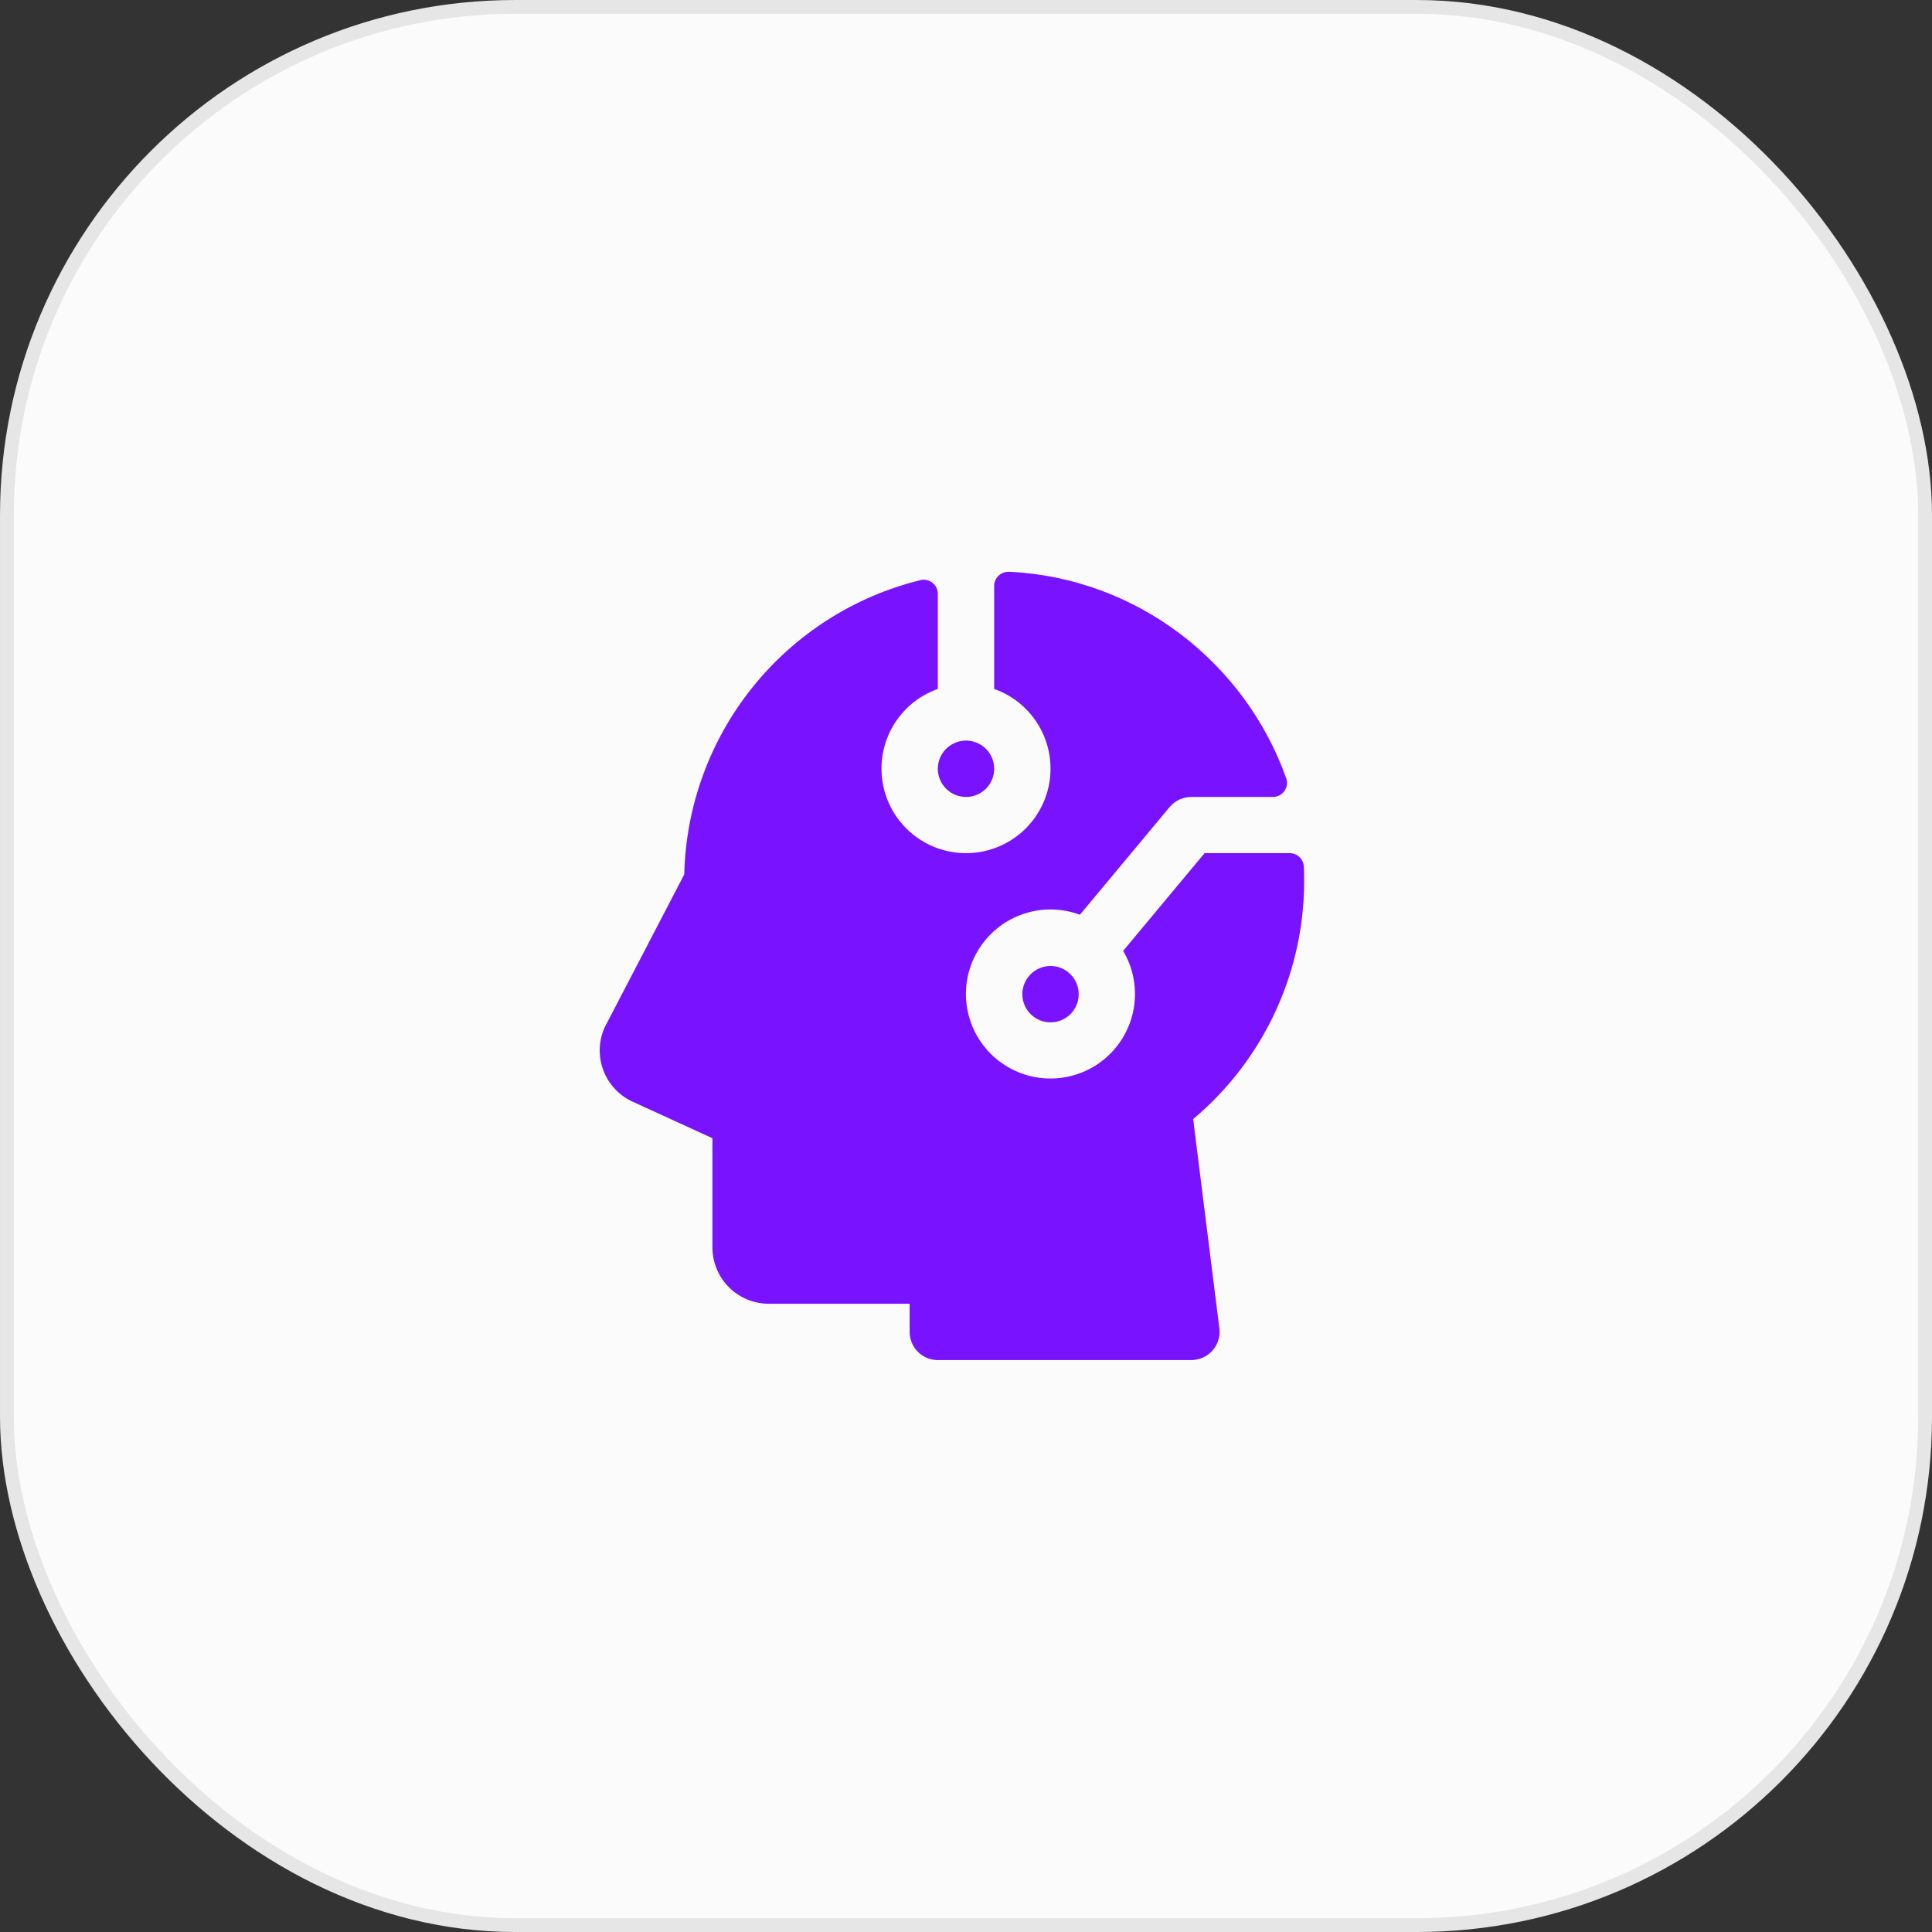
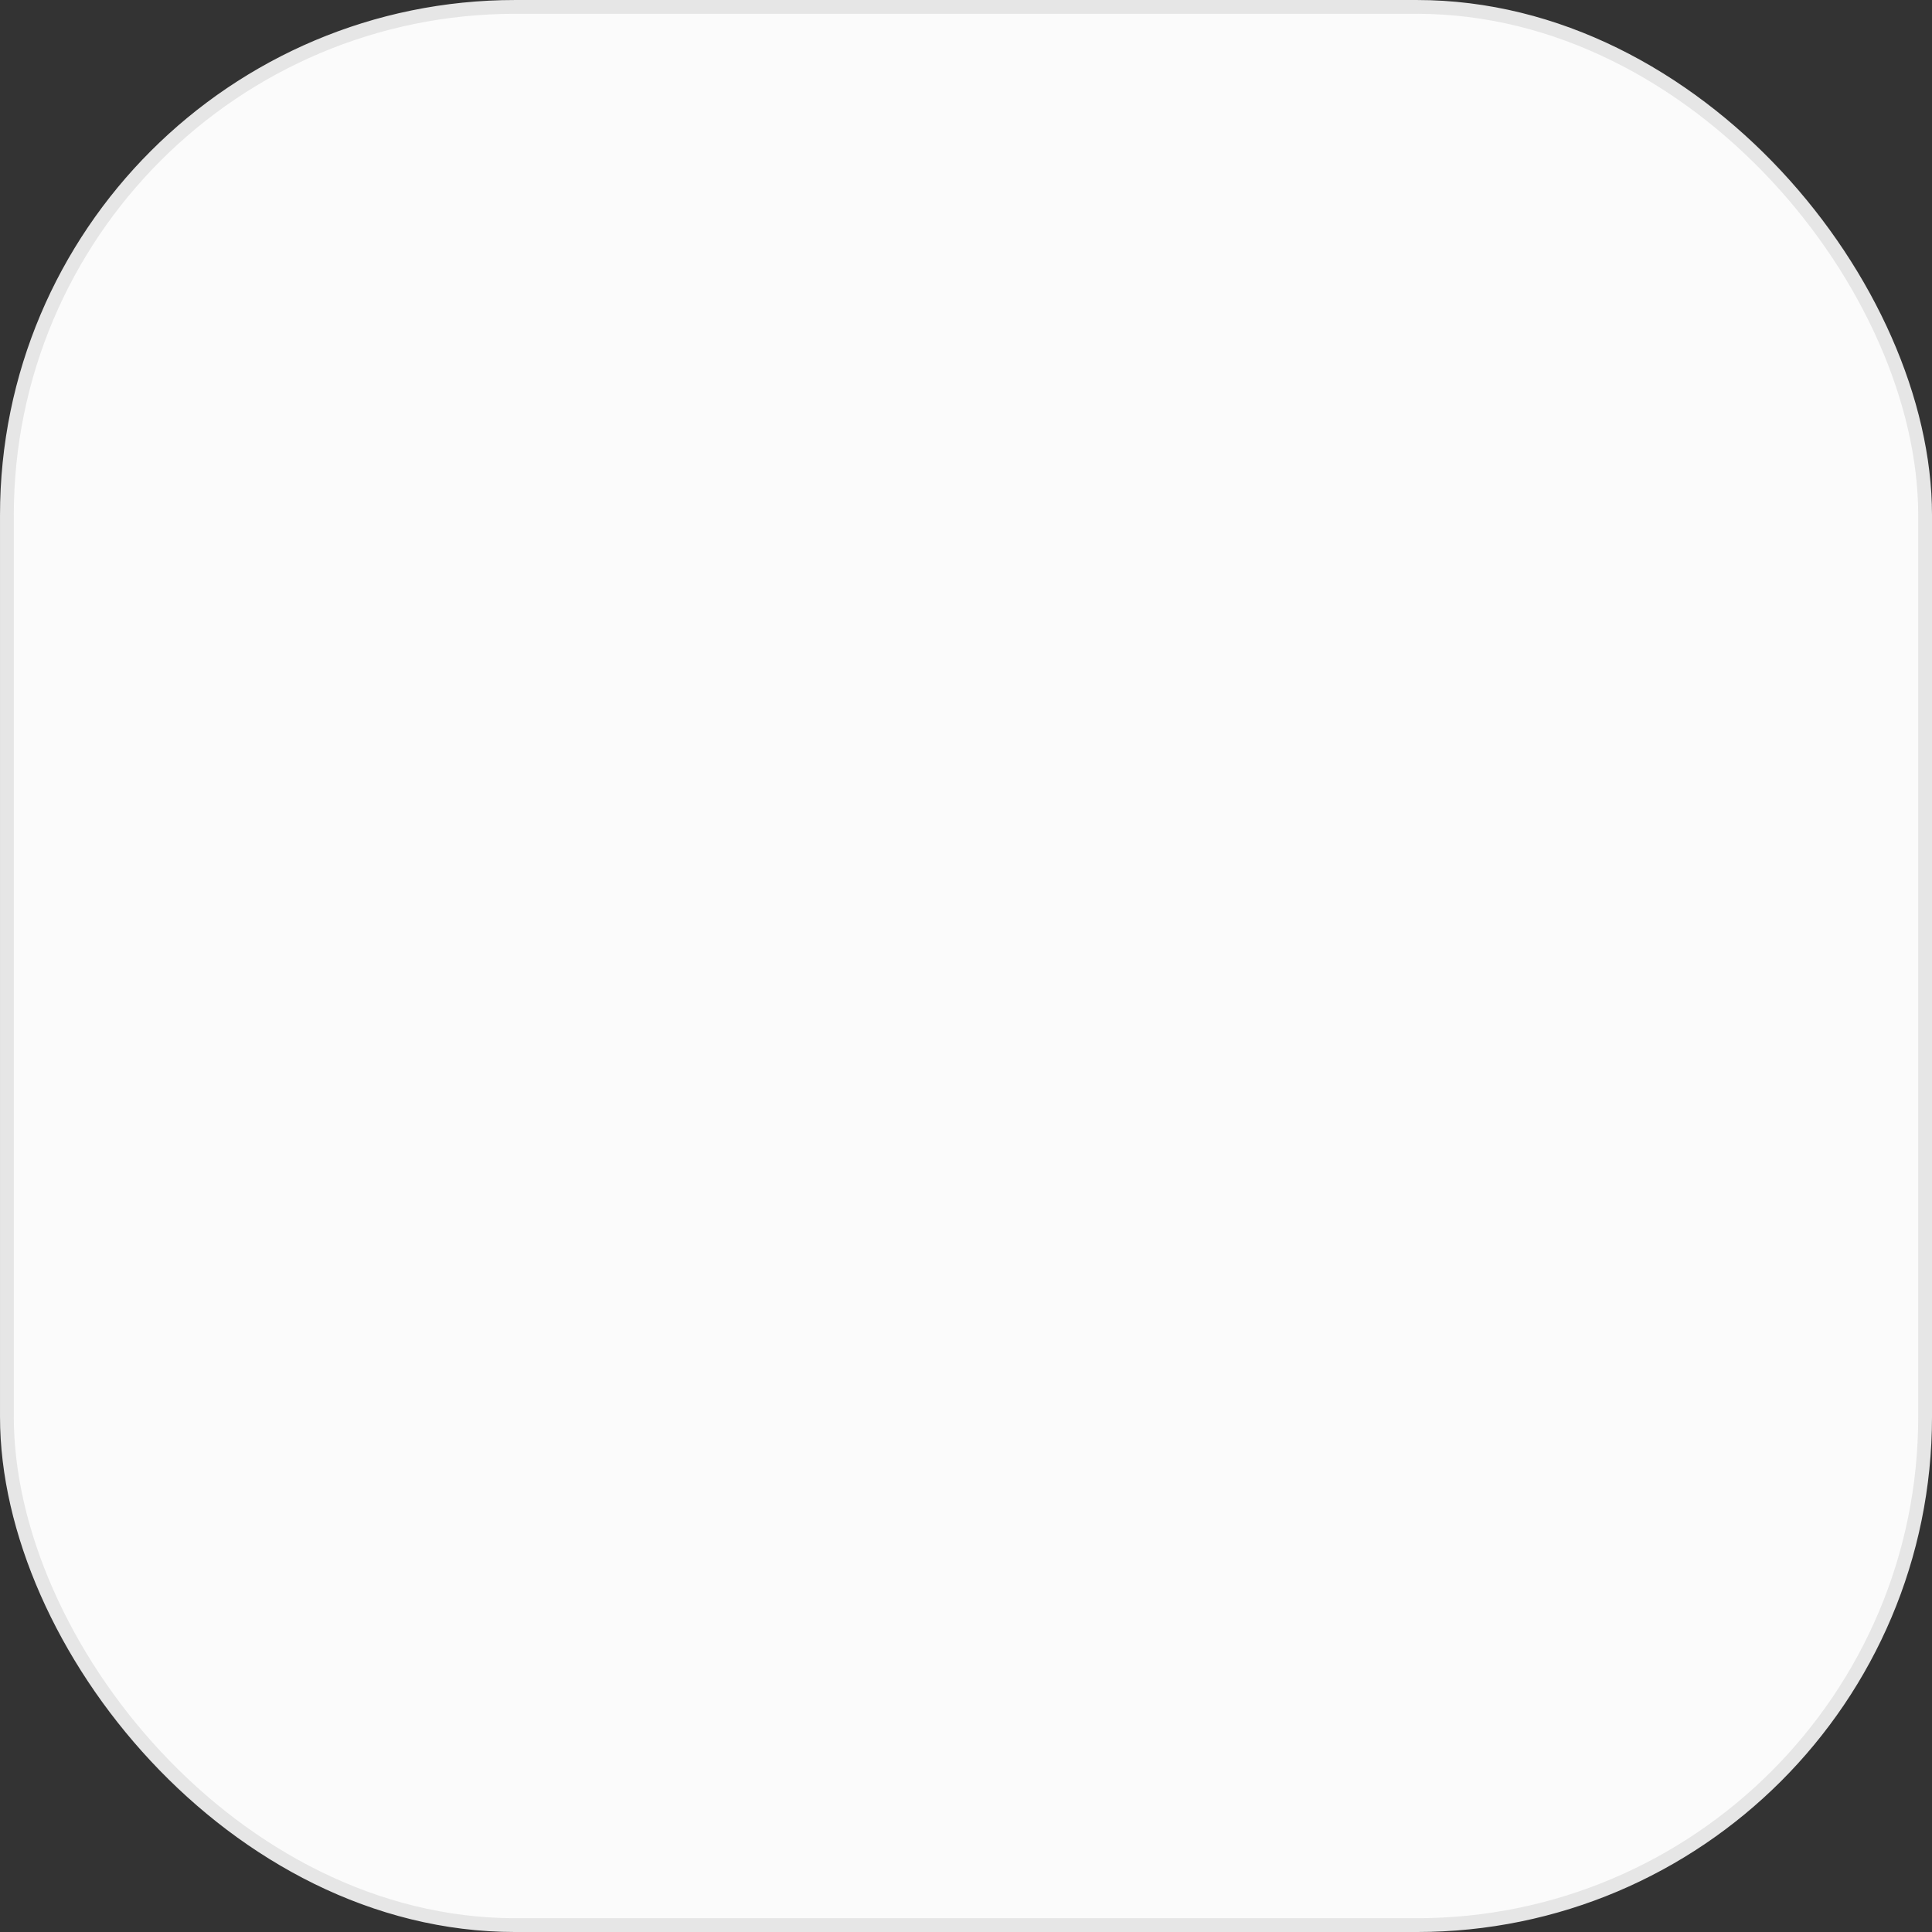
<svg xmlns="http://www.w3.org/2000/svg" width="120" height="120" viewBox="0 0 120 120" fill="none">
  <rect x="0" y="0" width="120" height="120" fill="#333333" stroke="none" />
  <rect x="0.429" y="0.429" width="119.143" height="119.143" rx="31.571" fill="#FBFBFB" />
  <rect x="0.429" y="0.429" width="119.143" height="119.143" rx="31.571" stroke="#E6E6E6" stroke-width="0.857" />
-   <path d="M58.25 47.75C58.25 47.404 58.353 47.066 58.545 46.778C58.738 46.49 59.011 46.266 59.331 46.133C59.65 46.001 60.002 45.966 60.342 46.034C60.681 46.101 60.993 46.268 61.238 46.513C61.483 46.758 61.649 47.069 61.717 47.409C61.784 47.748 61.75 48.1 61.617 48.42C61.485 48.74 61.26 49.013 60.973 49.205C60.685 49.398 60.346 49.5 60 49.5C59.536 49.5 59.091 49.316 58.763 48.988C58.435 48.66 58.25 48.214 58.25 47.75ZM63.5 61.75C63.5 62.096 63.603 62.435 63.795 62.722C63.988 63.01 64.261 63.234 64.581 63.367C64.9 63.499 65.252 63.534 65.592 63.467C65.931 63.399 66.243 63.232 66.488 62.988C66.733 62.743 66.899 62.431 66.967 62.092C67.034 61.752 67 61.4 66.867 61.081C66.735 60.761 66.51 60.487 66.223 60.295C65.935 60.103 65.597 60 65.25 60C64.786 60 64.341 60.185 64.013 60.513C63.685 60.841 63.5 61.286 63.5 61.75ZM74.11 69.509C76.324 67.65 78.093 65.317 79.285 62.682C80.478 60.048 81.064 57.18 81 54.289C81 54.128 80.994 53.968 80.981 53.81C80.967 53.587 80.868 53.378 80.706 53.226C80.543 53.074 80.329 52.989 80.106 52.989H74.821L69.761 59.06C70.393 60.125 70.628 61.379 70.425 62.601C70.221 63.822 69.593 64.933 68.65 65.736C67.707 66.539 66.51 66.982 65.272 66.989C64.033 66.995 62.833 66.563 61.882 65.769C60.931 64.975 60.291 63.871 60.076 62.652C59.861 61.432 60.083 60.175 60.705 59.104C61.326 58.033 62.306 57.216 63.472 56.797C64.638 56.379 65.914 56.386 67.075 56.817L72.655 50.119C72.82 49.924 73.027 49.767 73.259 49.66C73.491 49.553 73.745 49.499 74 49.5H79.062C79.203 49.5 79.341 49.467 79.466 49.402C79.59 49.338 79.698 49.244 79.778 49.129C79.859 49.014 79.912 48.882 79.93 48.743C79.949 48.604 79.934 48.462 79.887 48.33C77.341 41.188 70.689 35.938 62.787 35.518H62.658C62.541 35.513 62.423 35.533 62.313 35.575C62.203 35.617 62.103 35.68 62.018 35.762C61.933 35.844 61.866 35.942 61.82 36.05C61.774 36.158 61.75 36.275 61.75 36.393V42.791C62.918 43.204 63.902 44.016 64.529 45.084C65.155 46.153 65.384 47.408 65.175 48.629C64.965 49.849 64.331 50.957 63.384 51.755C62.437 52.553 61.239 52.991 60 52.991C58.762 52.991 57.563 52.553 56.617 51.755C55.67 50.957 55.035 49.849 54.826 48.629C54.617 47.408 54.845 46.153 55.472 45.084C56.099 44.016 57.083 43.204 58.25 42.791V36.885C58.251 36.753 58.221 36.623 58.164 36.505C58.108 36.386 58.025 36.282 57.922 36.199C57.819 36.117 57.699 36.059 57.571 36.03C57.442 36 57.309 36 57.181 36.03C53.065 37.04 49.396 39.379 46.743 42.684C44.089 45.989 42.598 50.075 42.5 54.313L37.589 63.75L37.541 63.848C37.183 64.67 37.154 65.597 37.46 66.44C37.766 67.282 38.383 67.975 39.184 68.376L39.239 68.402L44.25 70.697V77.478C44.25 78.407 44.619 79.297 45.276 79.953C45.932 80.61 46.822 80.978 47.75 80.978H56.5V82.728C56.5 83.192 56.685 83.638 57.013 83.966C57.341 84.294 57.786 84.478 58.25 84.478H73.95C74.26 84.481 74.565 84.406 74.838 84.26C75.146 84.092 75.397 83.835 75.557 83.523C75.717 83.211 75.78 82.858 75.737 82.51L74.11 69.509Z" fill="#7912FF" />
</svg>